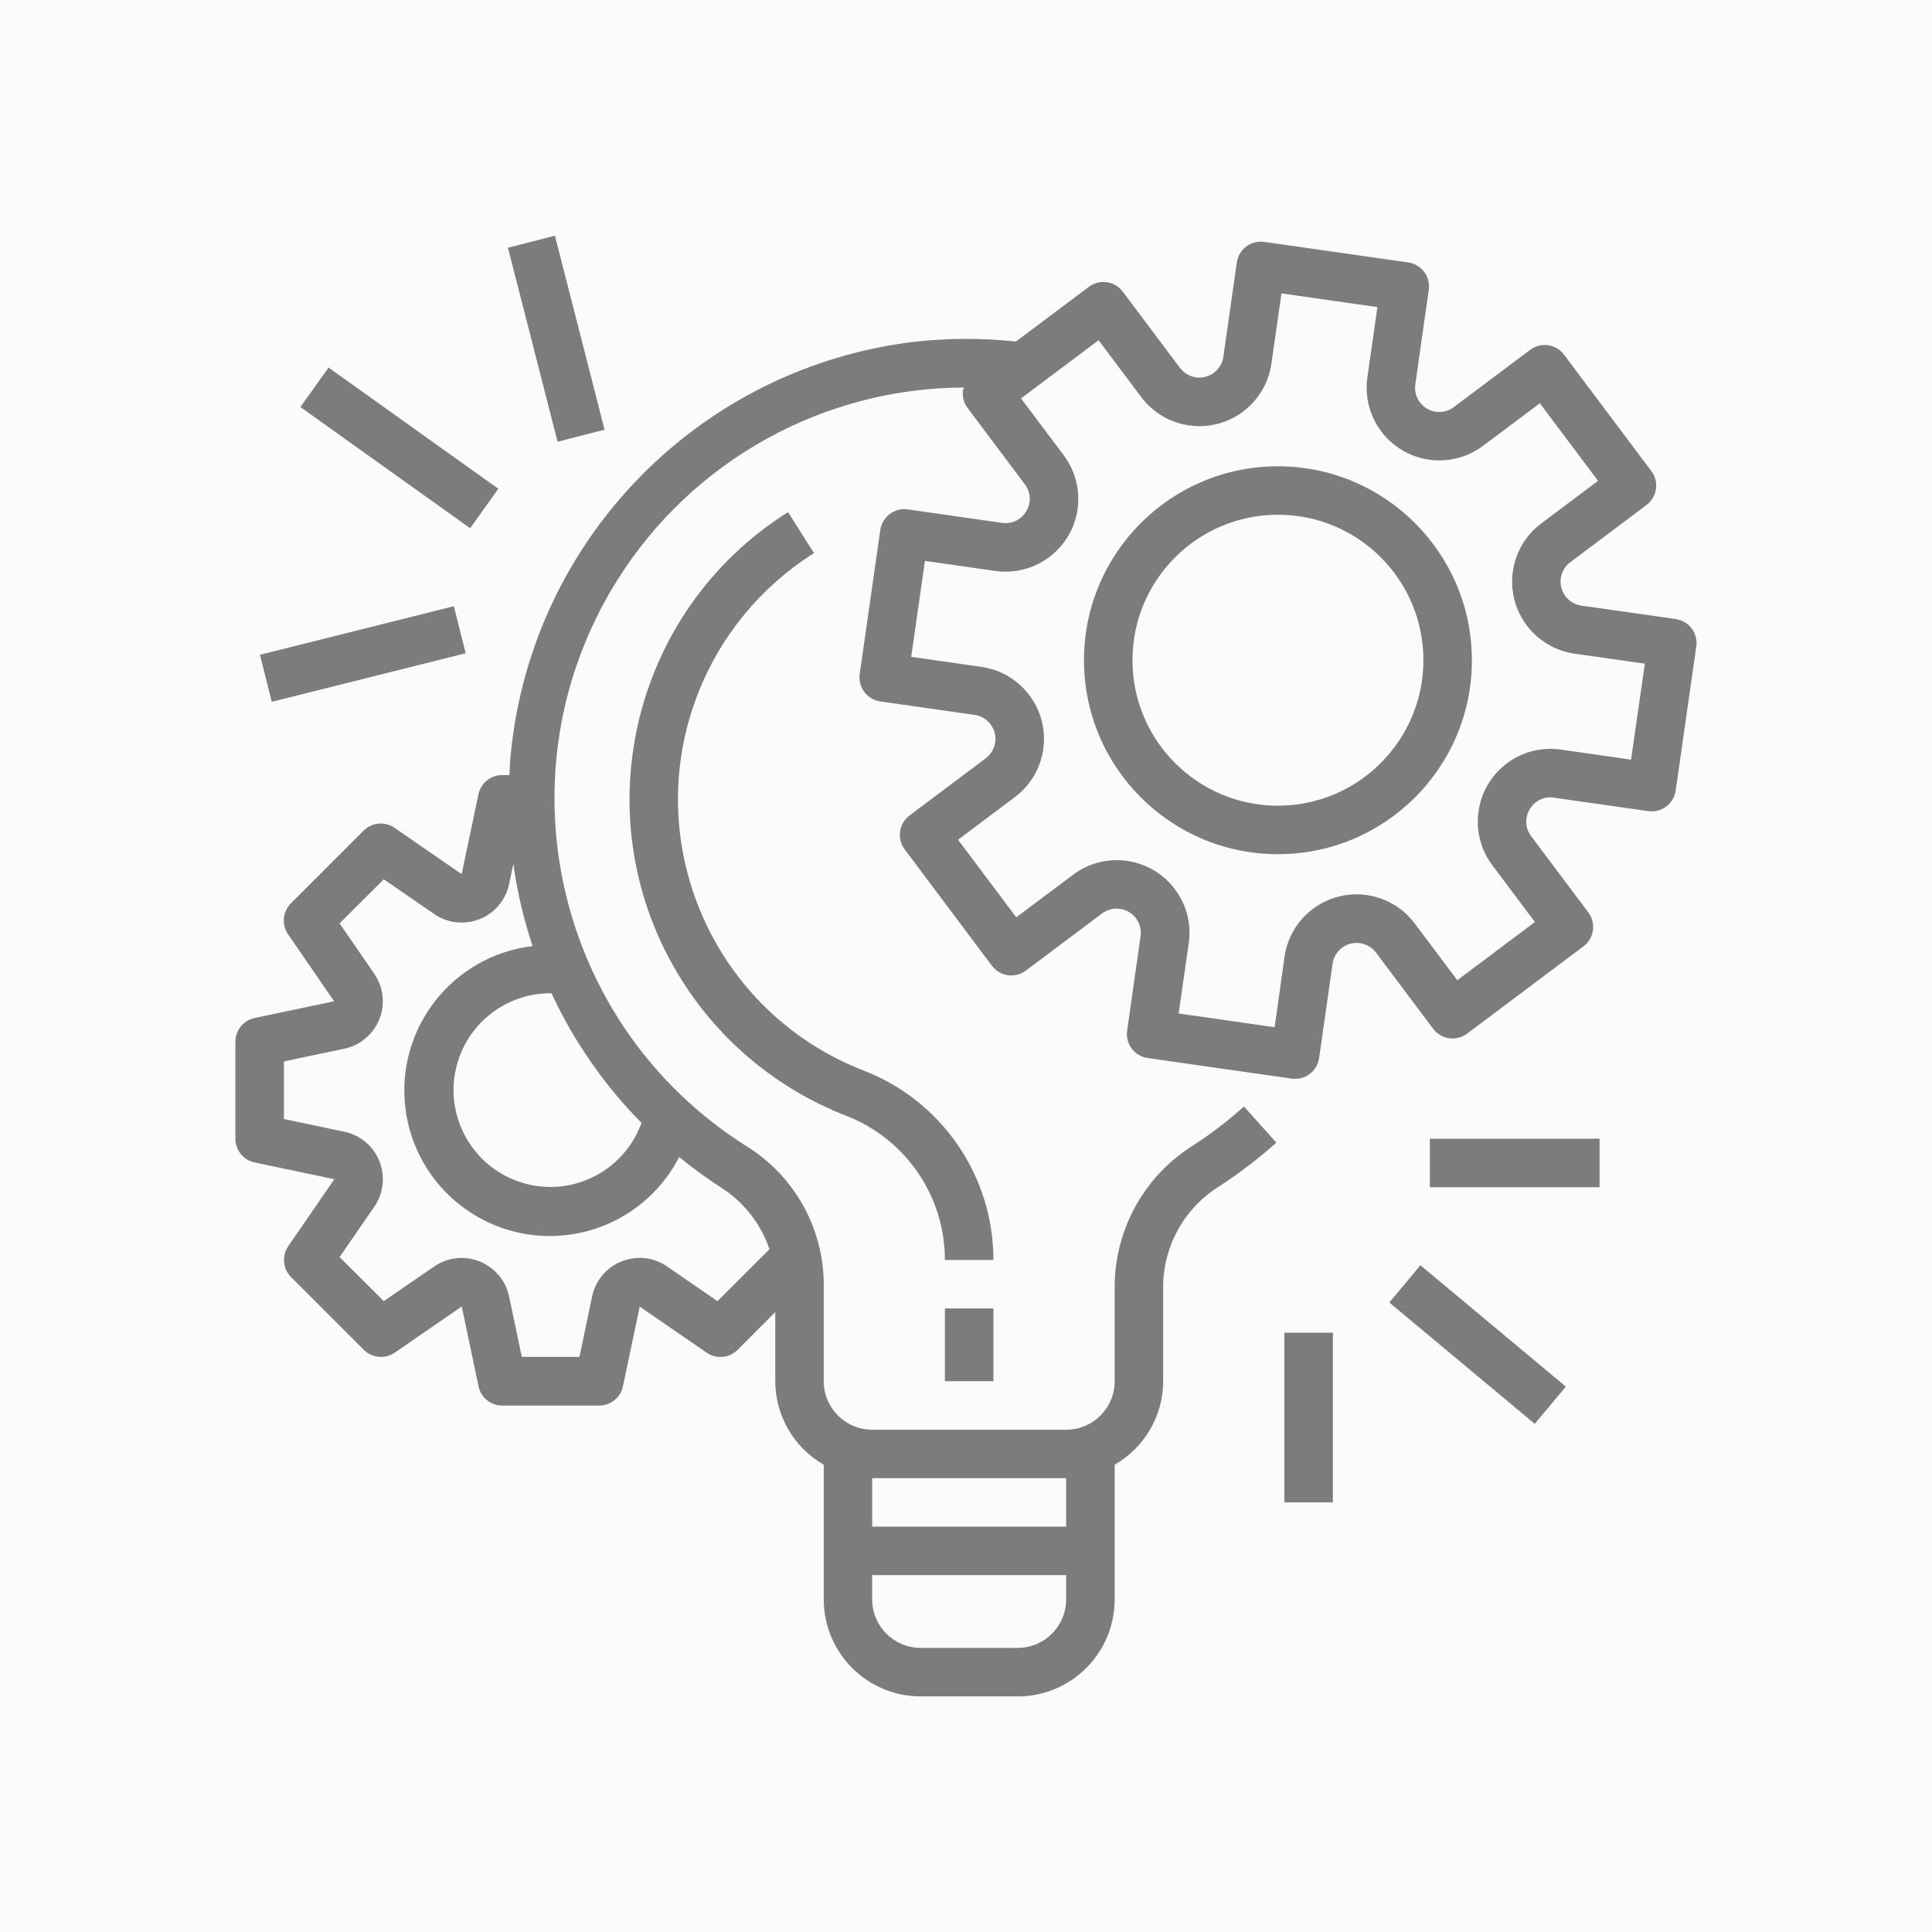
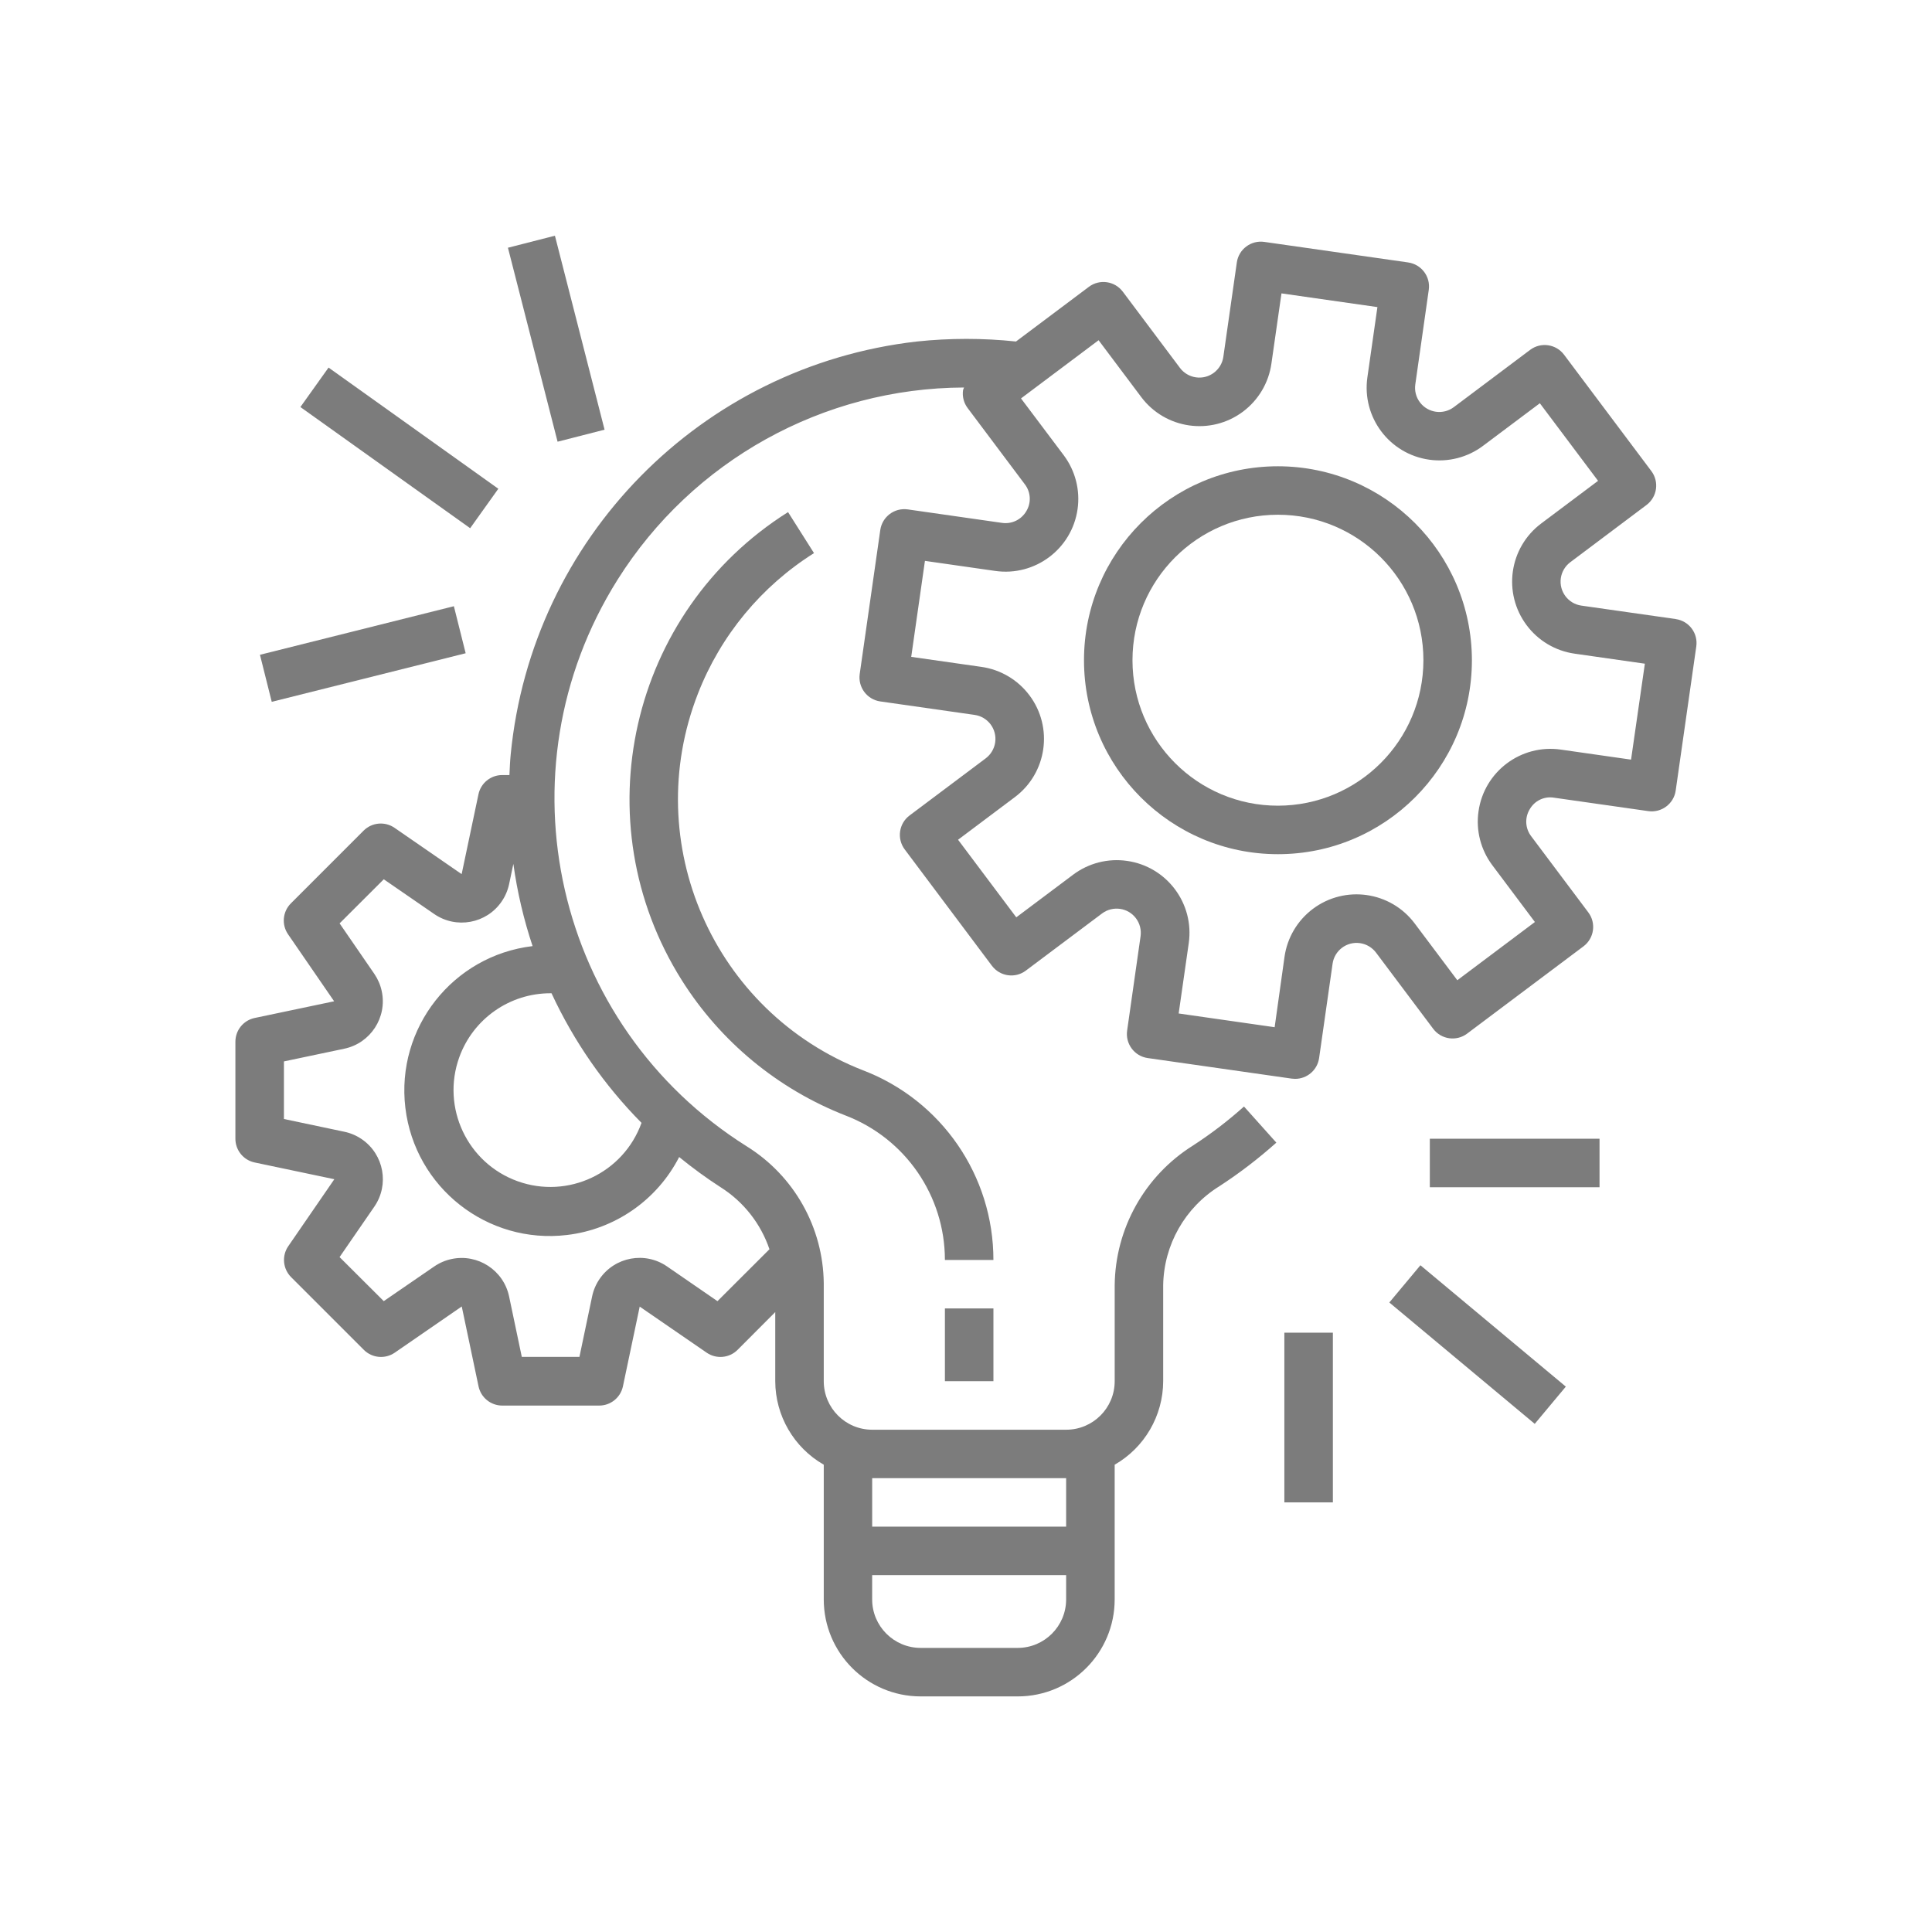
<svg xmlns="http://www.w3.org/2000/svg" version="1.1" id="Layer_1" x="0px" y="0px" width="82px" height="82px" viewBox="0 0 82 82" enable-background="new 0 0 82 82" xml:space="preserve">
-   <rect fill="#FBFBFB" width="82" height="82" />
  <g>
    <g>
      <g>
        <path fill="#7C7C7C" d="M71.125,26.276L71.125,26.276l-0.002-0.002l-4.004-0.57c-0.563-0.08-0.953-0.602-0.873-1.164     c0.039-0.271,0.184-0.514,0.402-0.678l3.234-2.428c0.455-0.341,0.547-0.985,0.207-1.439l-3.705-4.939     c-0.342-0.455-0.986-0.548-1.441-0.206l-3.234,2.427c-0.453,0.344-1.098,0.254-1.441-0.198c-0.168-0.22-0.238-0.498-0.197-0.771     l0.57-4.004c0.082-0.563-0.311-1.084-0.873-1.164v-0.001l-6.109-0.872c-0.561-0.08-1.084,0.311-1.164,0.872l0,0l-0.572,4.003     c-0.08,0.563-0.602,0.955-1.164,0.874c-0.27-0.038-0.514-0.183-0.678-0.401l-2.426-3.235c-0.34-0.454-0.986-0.546-1.439-0.206     l-3.094,2.321c-1.398-0.148-2.809-0.148-4.209,0c-9.162,1.047-16.347,8.354-17.238,17.532c-0.029,0.291-0.039,0.58-0.053,0.869     h-0.309c-0.489,0.001-0.91,0.346-1.007,0.824l-0.712,3.381l-2.848-1.965c-0.41-0.282-0.961-0.232-1.313,0.119l-3.087,3.088     c-0.351,0.352-0.401,0.902-0.12,1.311l1.956,2.844L10.8,43.208c-0.474,0.104-0.81,0.523-0.809,1.008v4.115     c-0.001,0.487,0.341,0.908,0.817,1.008l3.382,0.711l-1.956,2.844c-0.28,0.408-0.23,0.959,0.121,1.311l3.086,3.086     c0.352,0.352,0.904,0.402,1.313,0.121l2.844-1.961l0.711,3.383c0.098,0.479,0.518,0.822,1.006,0.823h4.116     c0.487,0.001,0.907-0.341,1.008-0.816l0.712-3.384l2.842,1.955c0.408,0.281,0.961,0.231,1.311-0.119l1.6-1.604v2.934     c0.004,1.464,0.787,2.814,2.059,3.544v5.718c0,2.272,1.842,4.116,4.115,4.116h4.117c2.273,0,4.115-1.844,4.115-4.116v-5.718     c1.27-0.729,2.055-2.08,2.059-3.544v-4.073c0.027-1.714,0.924-3.296,2.381-4.2c0.854-0.555,1.662-1.174,2.422-1.853l-1.373-1.533     c-0.678,0.608-1.404,1.163-2.168,1.658c-2.043,1.282-3.295,3.516-3.32,5.928v4.073c0,1.137-0.922,2.059-2.059,2.059h-8.232     c-1.137,0-2.057-0.922-2.057-2.059v-4.158c-0.025-2.367-1.256-4.558-3.266-5.809c-8.155-5.125-10.613-15.891-5.488-24.047     c3.18-5.061,8.729-8.141,14.707-8.162c-0.016,0.037-0.029,0.074-0.041,0.111c-0.039,0.271,0.031,0.545,0.197,0.764l2.426,3.234     c0.254,0.33,0.279,0.785,0.061,1.142c-0.211,0.359-0.617,0.555-1.029,0.495l-4.002-0.572c-0.564-0.08-1.084,0.311-1.166,0.873     v0.001l-0.873,6.111c-0.08,0.563,0.311,1.083,0.871,1.165c0.002,0,0.002,0,0.002,0l4.004,0.572     c0.563,0.08,0.953,0.602,0.873,1.164c-0.039,0.27-0.184,0.514-0.4,0.678l-3.234,2.426c-0.455,0.34-0.547,0.986-0.207,1.44     L42.1,40.99c0.342,0.454,0.986,0.547,1.439,0.206l3.236-2.426c0.455-0.34,1.102-0.248,1.441,0.208     c0.162,0.218,0.232,0.491,0.193,0.761l-0.57,4.002c-0.08,0.563,0.309,1.084,0.871,1.166c0,0,0,0,0.002,0l6.111,0.873     c0.049,0.006,0.098,0.01,0.146,0.01c0.512,0,0.945-0.376,1.018-0.883l0.572-4.004c0.08-0.563,0.602-0.953,1.164-0.873     c0.27,0.038,0.514,0.184,0.678,0.4l2.428,3.235c0.34,0.454,0.984,0.546,1.439,0.206l4.939-3.705     c0.455-0.341,0.547-0.986,0.207-1.44l-2.426-3.234c-0.254-0.332-0.279-0.786-0.063-1.142c0.207-0.365,0.617-0.562,1.029-0.494     l4.002,0.57c0.564,0.081,1.086-0.311,1.166-0.872l0,0l0.873-6.113C72.078,26.878,71.689,26.357,71.125,26.276z M37.018,62.737     h8.232v2.059h-8.232V62.737z M37.018,66.854h8.232v1.029c0,1.137-0.922,2.059-2.057,2.059h-4.117     c-1.137,0-2.059-0.922-2.059-2.059V66.854z M28.826,49.108c0.563,0.459,1.148,0.888,1.758,1.281     c0.973,0.614,1.705,1.544,2.074,2.633l-2.207,2.203l-2.139-1.473c-0.935-0.646-2.217-0.409-2.861,0.527     c-0.154,0.223-0.264,0.477-0.319,0.743l-0.539,2.569h-2.446l-0.539-2.565c-0.234-1.112-1.326-1.824-2.438-1.59     c-0.267,0.056-0.52,0.165-0.743,0.319l-2.139,1.469l-1.875-1.869l1.473-2.138c0.646-0.935,0.41-2.218-0.525-2.862     c-0.225-0.155-0.478-0.264-0.745-0.32l-2.565-0.541v-2.444l2.565-0.54c1.112-0.236,1.823-1.328,1.587-2.44     c-0.056-0.265-0.164-0.515-0.315-0.736l-1.474-2.143l1.875-1.871l2.14,1.474c0.937,0.645,2.218,0.408,2.861-0.528     c0.155-0.225,0.263-0.478,0.319-0.743l0.18-0.857c0.164,1.188,0.438,2.354,0.816,3.49c-3.387,0.403-5.805,3.477-5.4,6.862     s3.477,5.804,6.861,5.399C26.104,52.175,27.888,50.935,28.826,49.108z M27.228,47.658c-0.769,2.136-3.122,3.245-5.259,2.477     c-2.135-0.769-3.244-3.124-2.477-5.259c0.589-1.634,2.141-2.723,3.877-2.719c0.013,0,0.025,0,0.039,0     C24.354,44.197,25.646,46.059,27.228,47.658z M69.227,32.241l-2.982-0.426c-1.689-0.242-3.252,0.932-3.492,2.619     c-0.117,0.811,0.094,1.634,0.586,2.289l1.807,2.41l-3.293,2.471l-1.809-2.41c-1.021-1.363-2.957-1.641-4.322-0.618     c-0.654,0.491-1.088,1.224-1.203,2.033L54.1,43.598l-4.074-0.583l0.428-2.983c0.242-1.688-0.932-3.253-2.619-3.493     c-0.811-0.117-1.635,0.095-2.289,0.586l-2.412,1.809l-2.471-3.293l2.412-1.81c1.363-1.022,1.641-2.958,0.617-4.321     c-0.492-0.656-1.223-1.089-2.033-1.205l-2.984-0.426l0.582-4.074l2.984,0.427c1.688,0.241,3.252-0.931,3.494-2.619     c0.117-0.812-0.096-1.635-0.586-2.29l-1.814-2.413l3.293-2.47l1.809,2.411c1.023,1.364,2.957,1.641,4.322,0.618     c0.654-0.492,1.088-1.223,1.203-2.033l0.428-2.984l4.072,0.582l-0.426,2.983c-0.24,1.688,0.932,3.253,2.621,3.493     c0.809,0.115,1.633-0.096,2.287-0.587l2.412-1.808l2.471,3.293l-2.412,1.809c-1.365,1.023-1.641,2.957-0.617,4.322     c0.49,0.655,1.221,1.088,2.031,1.204l2.984,0.426L69.227,32.241z" />
      </g>
    </g>
    <g>
      <g>
        <path fill="#7C7C7C" d="M54.24,19.79c-4.547,0-8.232,3.686-8.232,8.232s3.686,8.232,8.232,8.232s8.232-3.686,8.232-8.232     C62.467,23.478,58.785,19.795,54.24,19.79z M54.24,34.196c-3.41,0-6.174-2.765-6.174-6.174c0-3.41,2.764-6.175,6.174-6.175     s6.174,2.765,6.174,6.175C60.41,31.431,57.648,34.192,54.24,34.196z" />
      </g>
    </g>
    <g>
      <g>
        <rect x="40.105" y="55.534" fill="#7C7C7C" width="2.059" height="3.088" />
      </g>
    </g>
    <g>
      <g>
        <path fill="#7C7C7C" d="M36.633,45.429c-6.354-2.482-9.49-9.644-7.008-15.995c0.961-2.462,2.688-4.551,4.924-5.958l-1.102-1.741     c-6.73,4.241-8.75,13.137-4.51,19.868c1.643,2.608,4.078,4.62,6.947,5.741c2.543,0.974,4.221,3.412,4.221,6.134h2.059     C42.166,49.907,39.967,46.705,36.633,45.429z" />
      </g>
    </g>
    <g>
      <g>
        <rect x="60.686" y="48.331" fill="#7C7C7C" width="7.203" height="2.059" />
      </g>
    </g>
    <g>
      <g>
        <rect x="61.715" y="53.059" transform="matrix(-0.641 0.768 -0.768 -0.641 146.767 45.466)" fill="#7C7C7C" width="2.058" height="8.036" />
      </g>
    </g>
    <g>
      <g>
        <rect x="54.512" y="56.563" fill="#7C7C7C" width="2.059" height="7.203" />
      </g>
    </g>
    <g>
      <g>
        <rect x="11.165" y="26.72" transform="matrix(-0.97 0.243 -0.243 -0.97 37.087 50.931)" fill="#7C7C7C" width="8.485" height="2.058" />
      </g>
    </g>
    <g>
      <g>
        <rect x="15.923" y="14.578" transform="matrix(-0.581 0.814 -0.814 -0.581 42.268 16.253)" fill="#7C7C7C" width="2.057" height="8.852" />
      </g>
    </g>
    <g>
      <g>
        <rect x="22.589" y="10.123" transform="matrix(-0.969 0.248 -0.248 -0.969 50.059 22.444)" fill="#7C7C7C" width="2.058" height="8.496" />
      </g>
    </g>
  </g>
</svg>